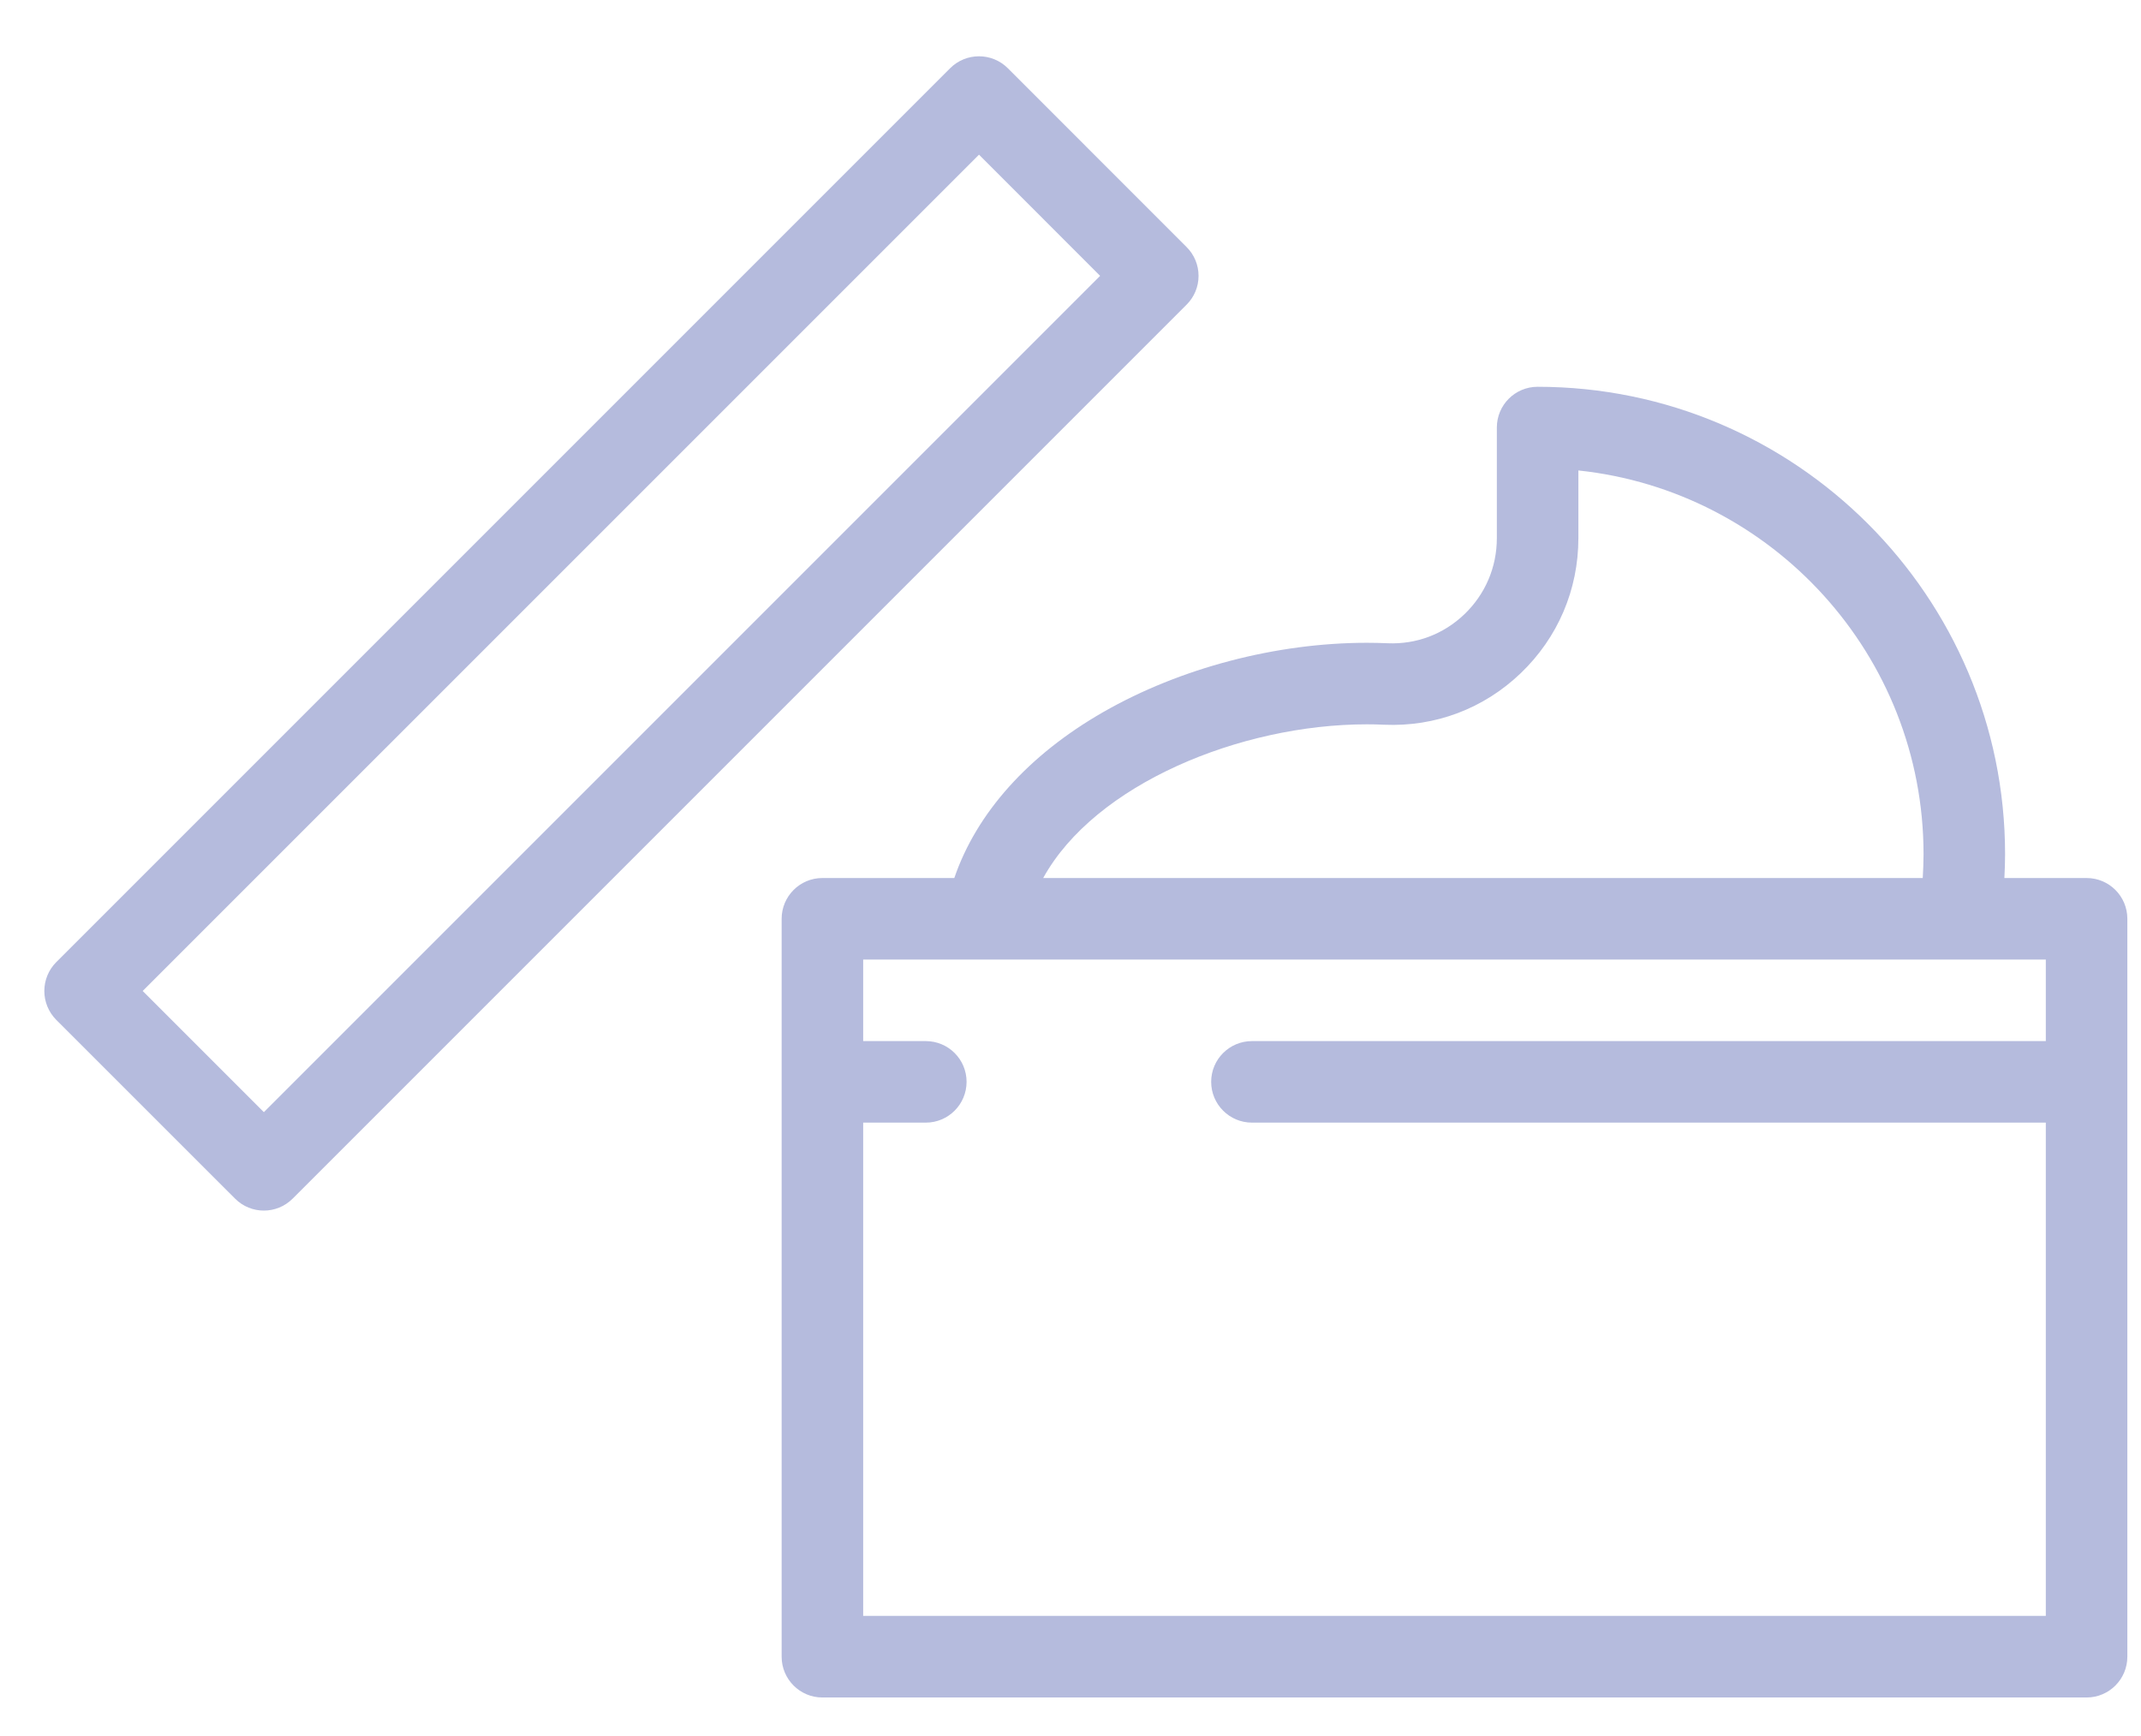
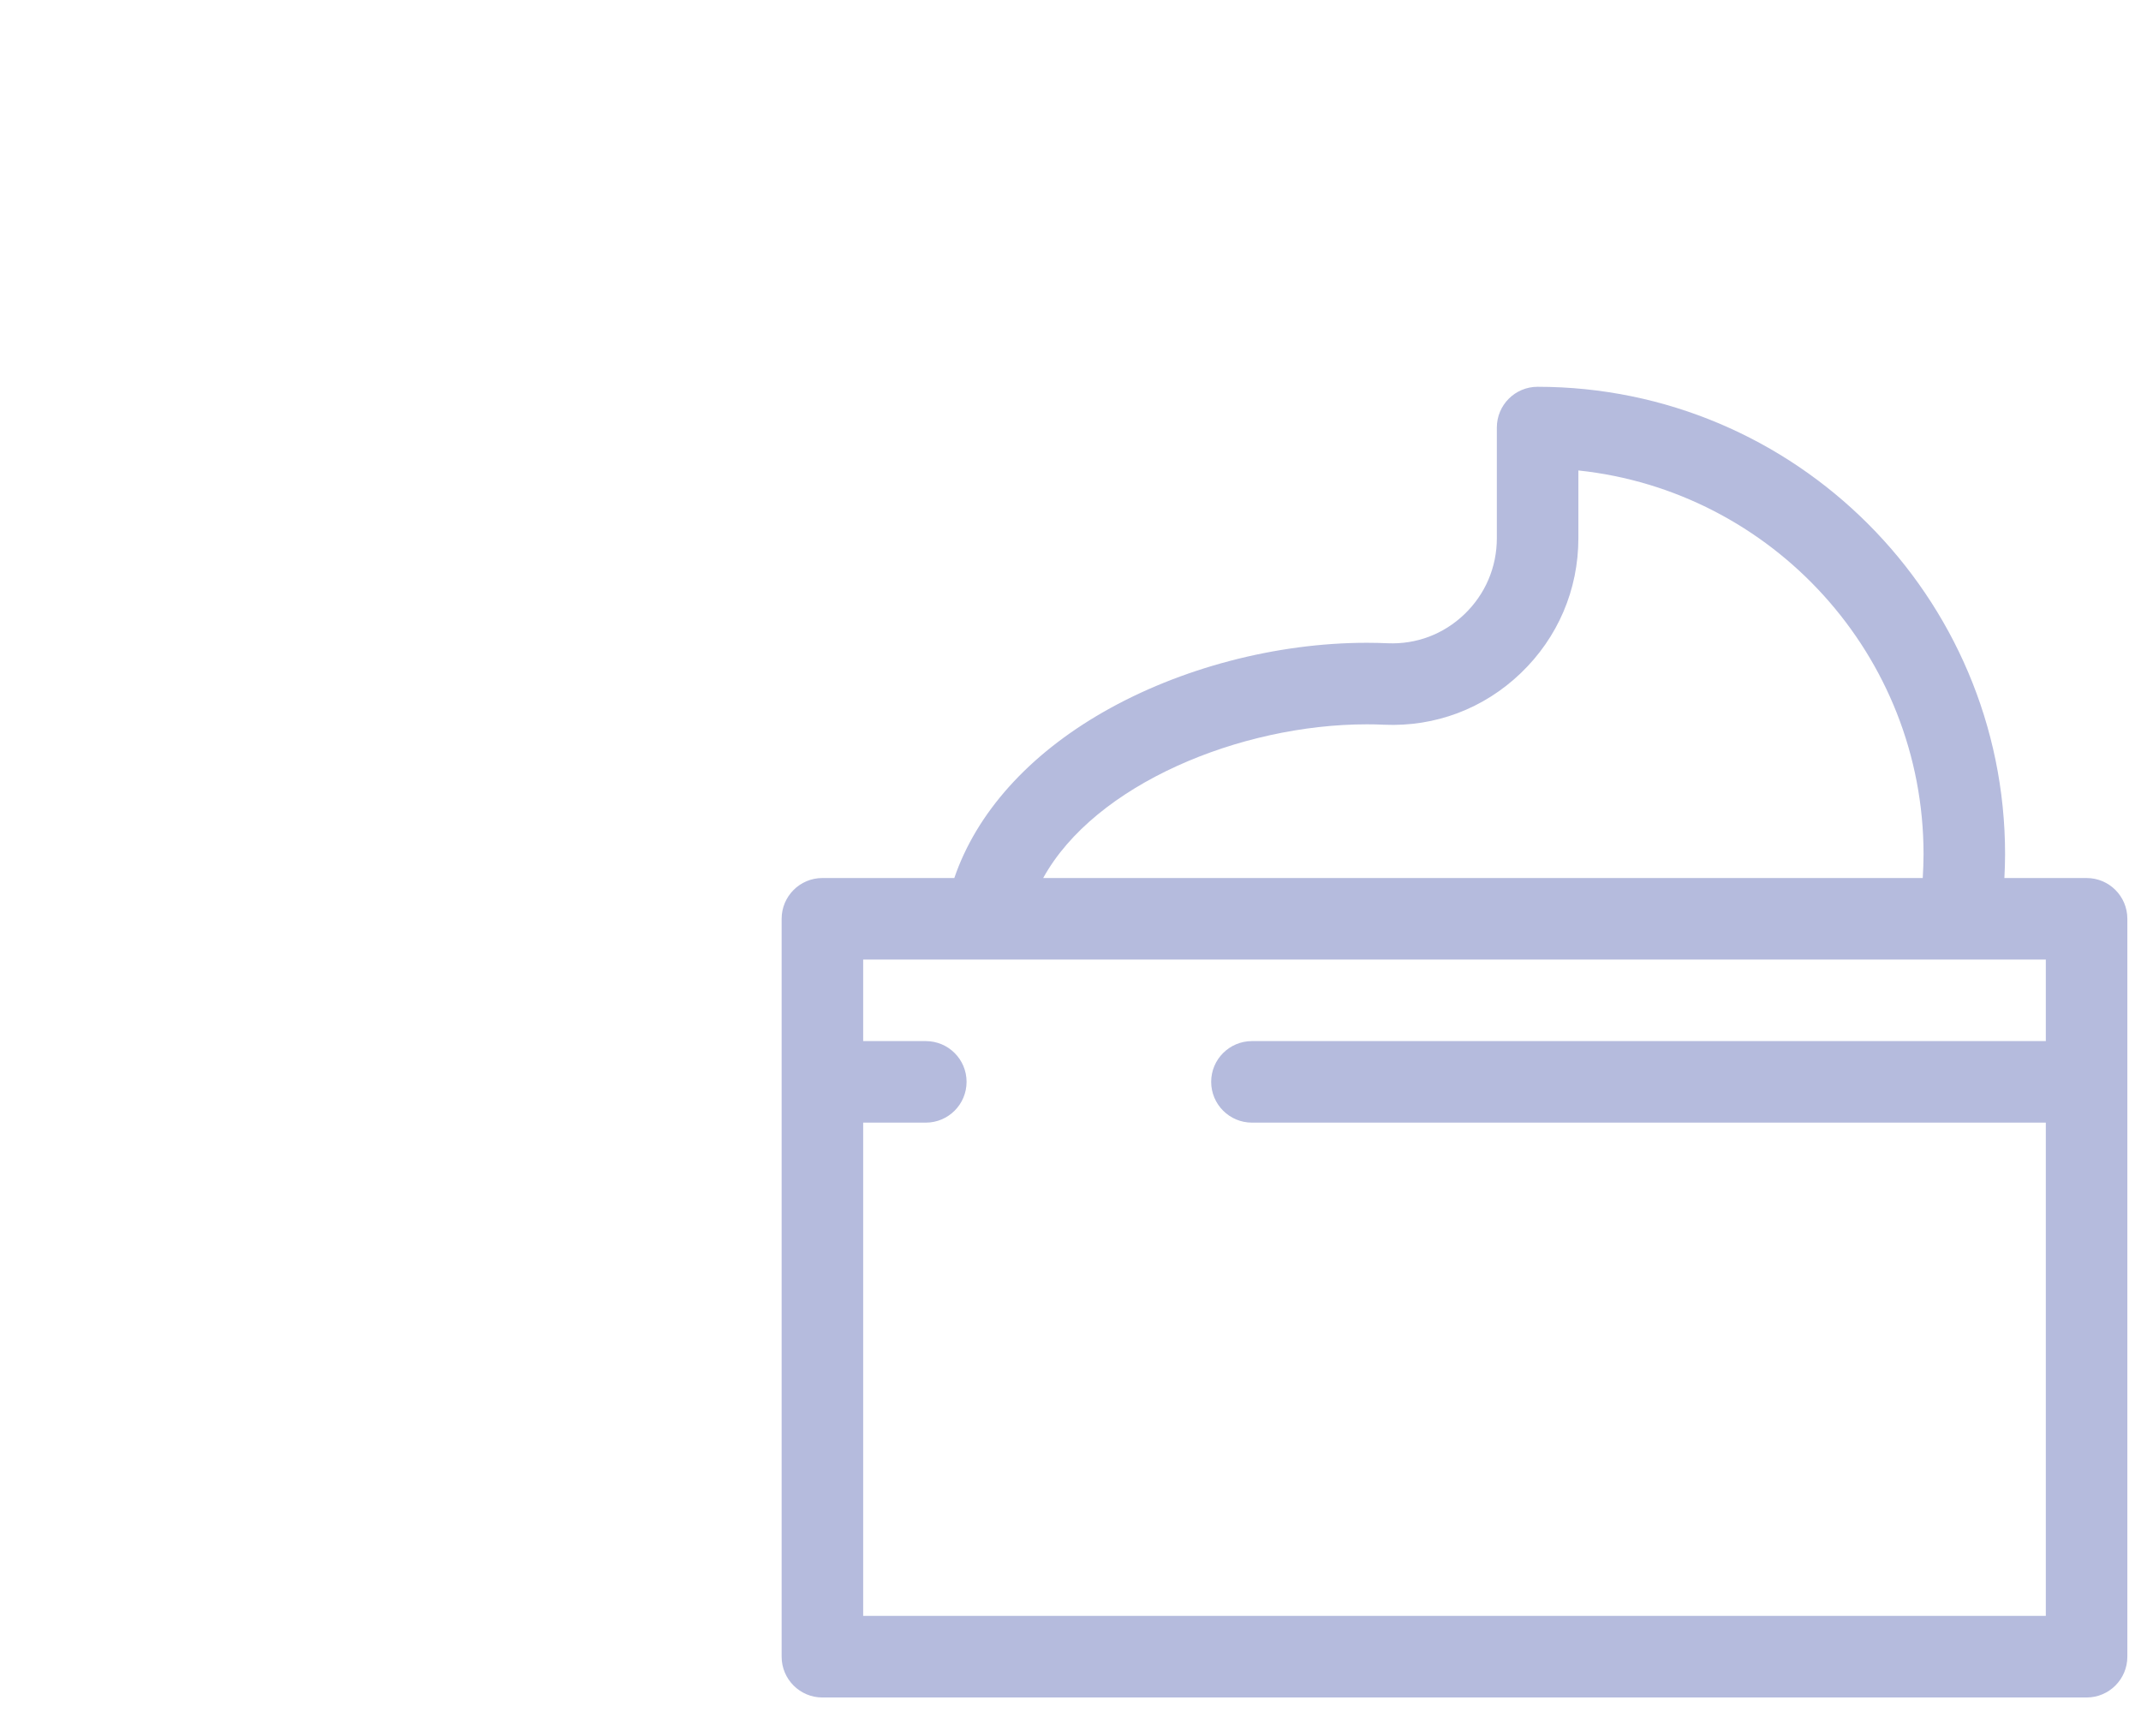
<svg xmlns="http://www.w3.org/2000/svg" width="37" height="30" viewBox="0 0 37 30" fill="none">
  <path d="M36.06 15.173H34.639C34.646 15.036 34.651 14.899 34.651 14.762C34.651 10.308 31.027 6.684 26.572 6.684C26.183 6.684 25.868 6.999 25.868 7.388V9.3C25.868 9.802 25.668 10.27 25.305 10.617C24.946 10.96 24.477 11.137 23.982 11.116C23.863 11.111 23.742 11.108 23.622 11.108C22.055 11.108 20.395 11.544 19.068 12.304C17.771 13.047 16.875 14.051 16.492 15.173H14.212C13.823 15.173 13.508 15.489 13.508 15.878V28.629C13.508 29.018 13.823 29.334 14.212 29.334H36.06C36.449 29.334 36.764 29.018 36.764 28.629V15.877C36.764 15.488 36.449 15.173 36.06 15.173ZM23.622 12.517C23.722 12.517 23.822 12.519 23.921 12.524C24.803 12.562 25.64 12.247 26.279 11.635C26.922 11.02 27.277 10.19 27.277 9.3V8.13C30.624 8.483 33.242 11.322 33.242 14.762C33.242 14.899 33.236 15.036 33.228 15.173H18.028C18.919 13.555 21.431 12.517 23.622 12.517ZM35.355 17.991H21.636C21.247 17.991 20.931 18.306 20.931 18.695C20.931 19.084 21.247 19.4 21.636 19.4H35.355V27.924H14.917V19.4H15.999C16.389 19.4 16.704 19.084 16.704 18.695C16.704 18.306 16.389 17.991 15.999 17.991H14.917V16.582H35.355V17.991Z" fill="#B5BBDD" />
-   <path d="M20.506 4.269L17.417 1.179C17.142 0.904 16.695 0.904 16.42 1.179L0.972 16.627C0.84 16.759 0.766 16.939 0.766 17.125C0.766 17.312 0.84 17.491 0.972 17.624L4.062 20.713C4.199 20.851 4.38 20.92 4.56 20.92C4.74 20.92 4.92 20.851 5.058 20.713L20.506 5.265C20.639 5.133 20.713 4.954 20.713 4.767C20.713 4.58 20.639 4.401 20.506 4.269ZM4.56 19.219L2.466 17.125L16.919 2.673L19.012 4.767L4.56 19.219Z" fill="#B5BBDD" />
</svg>